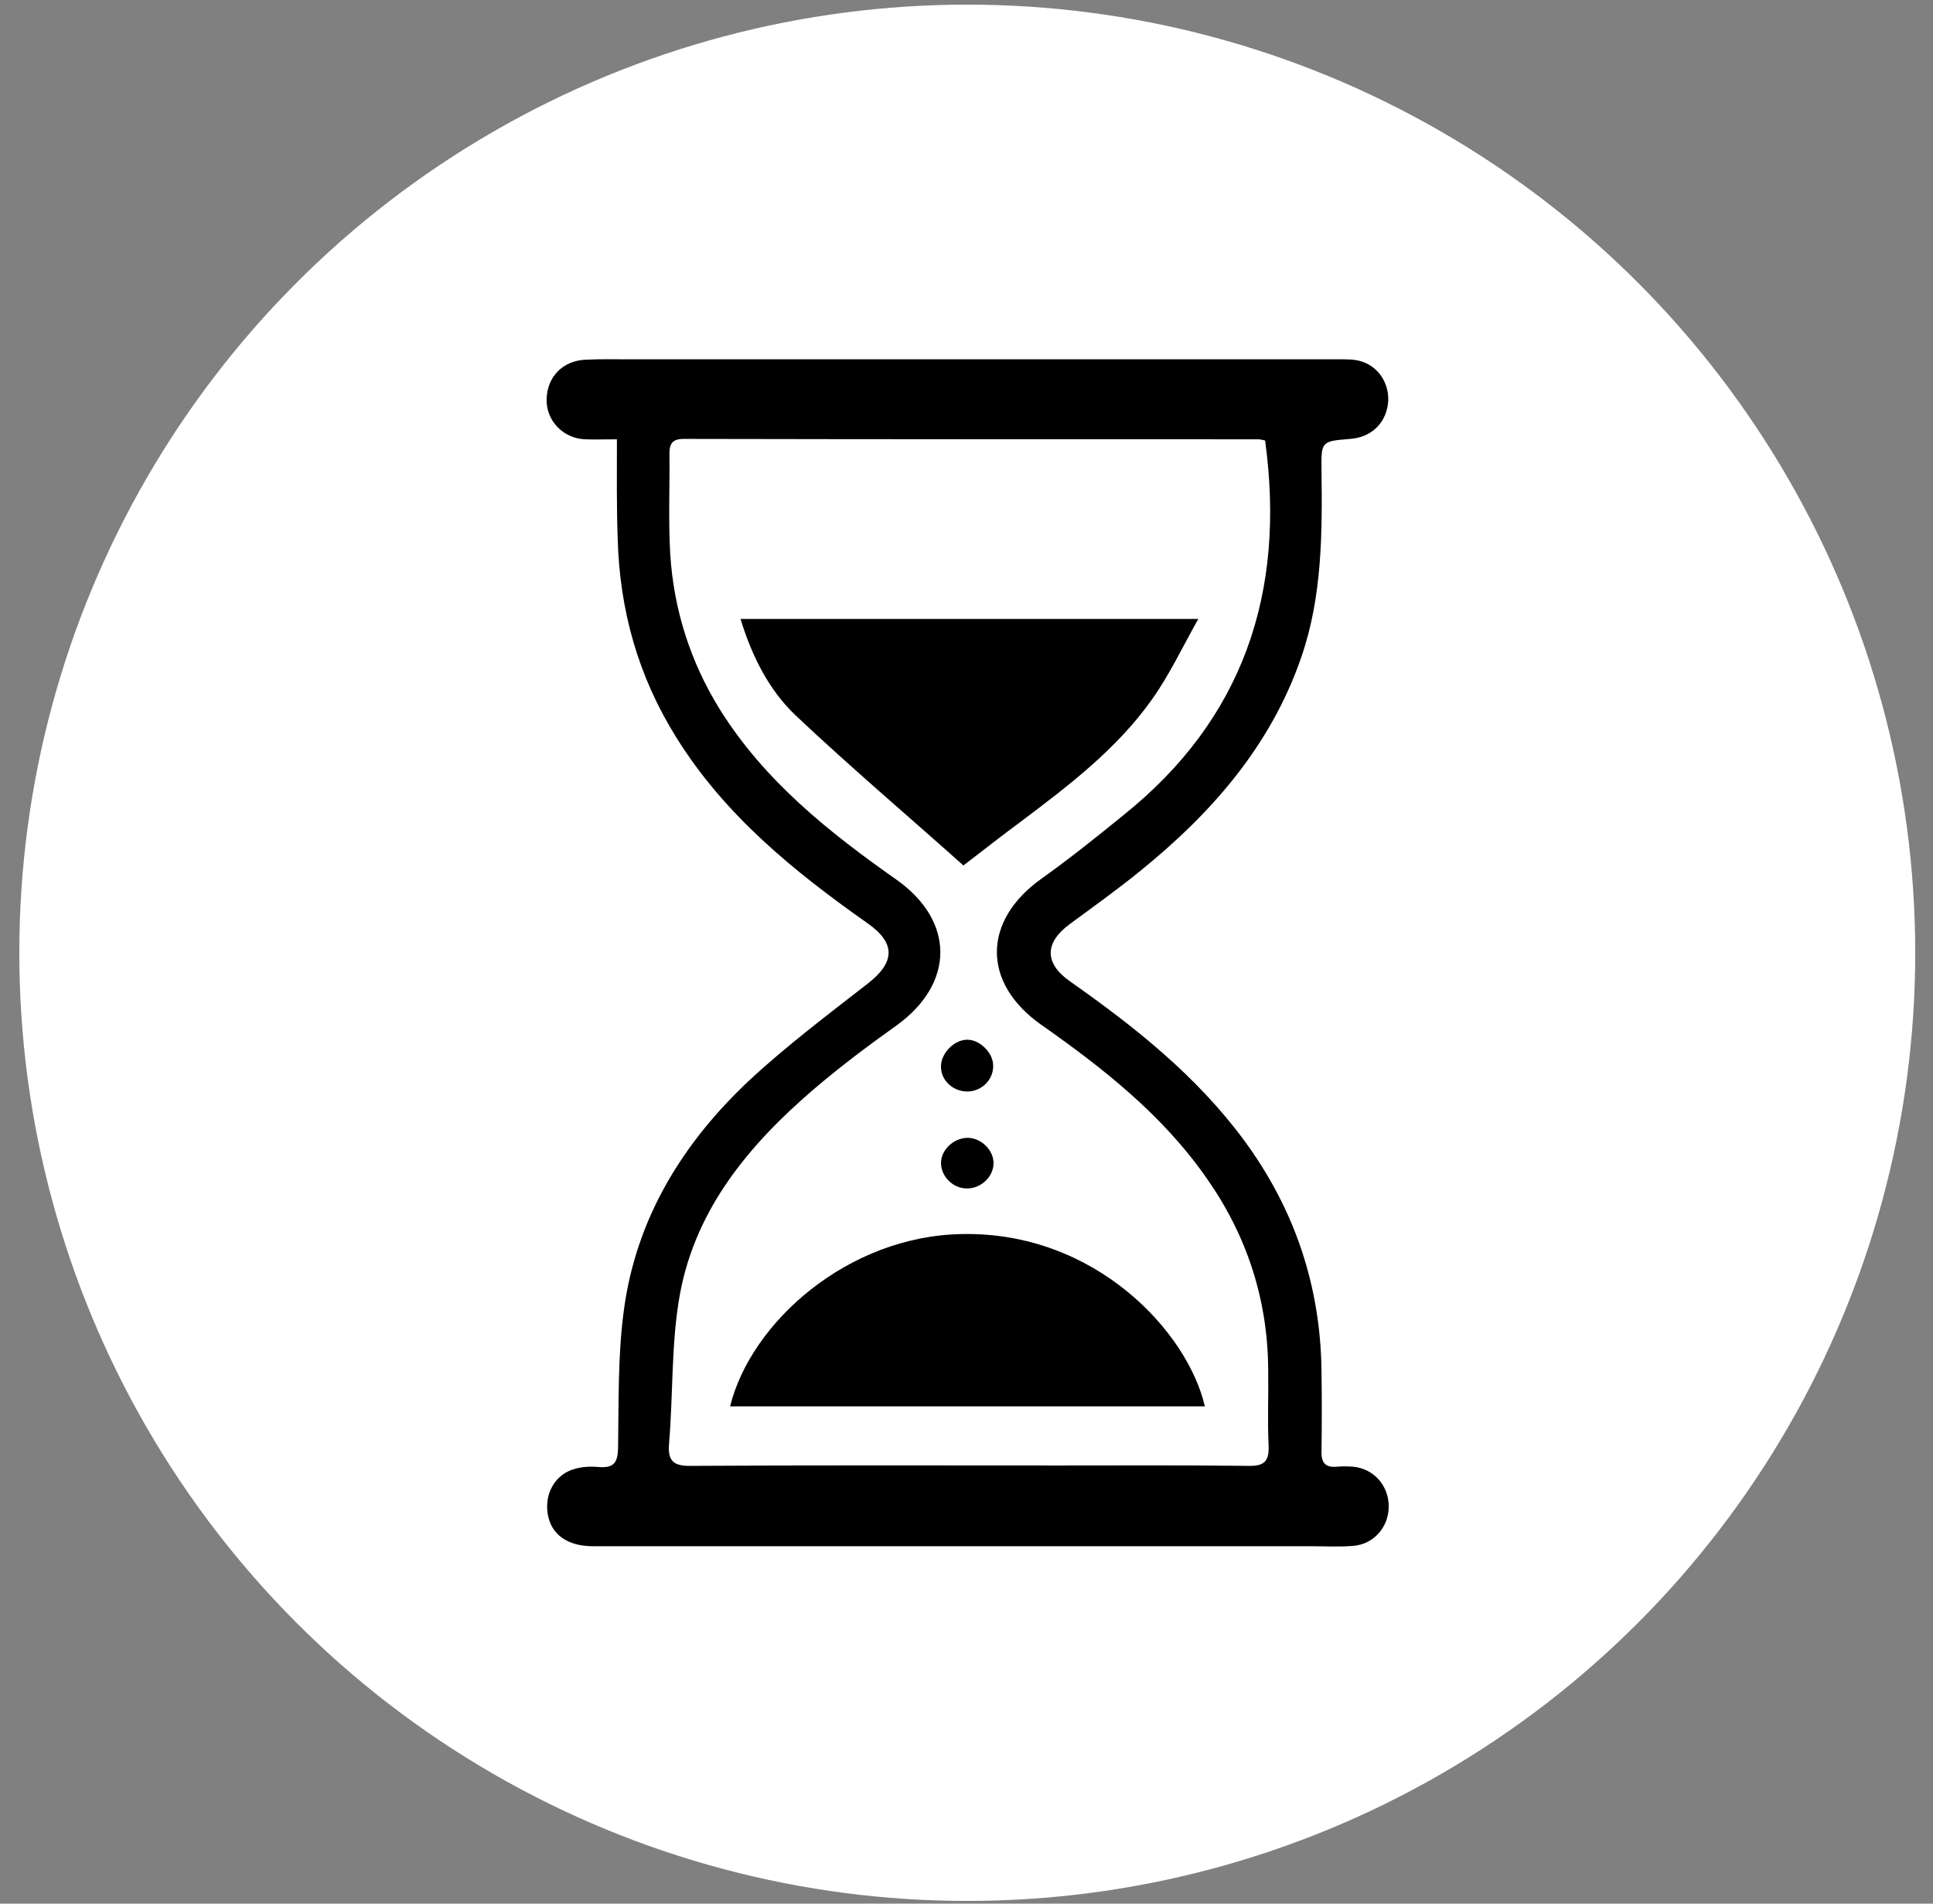
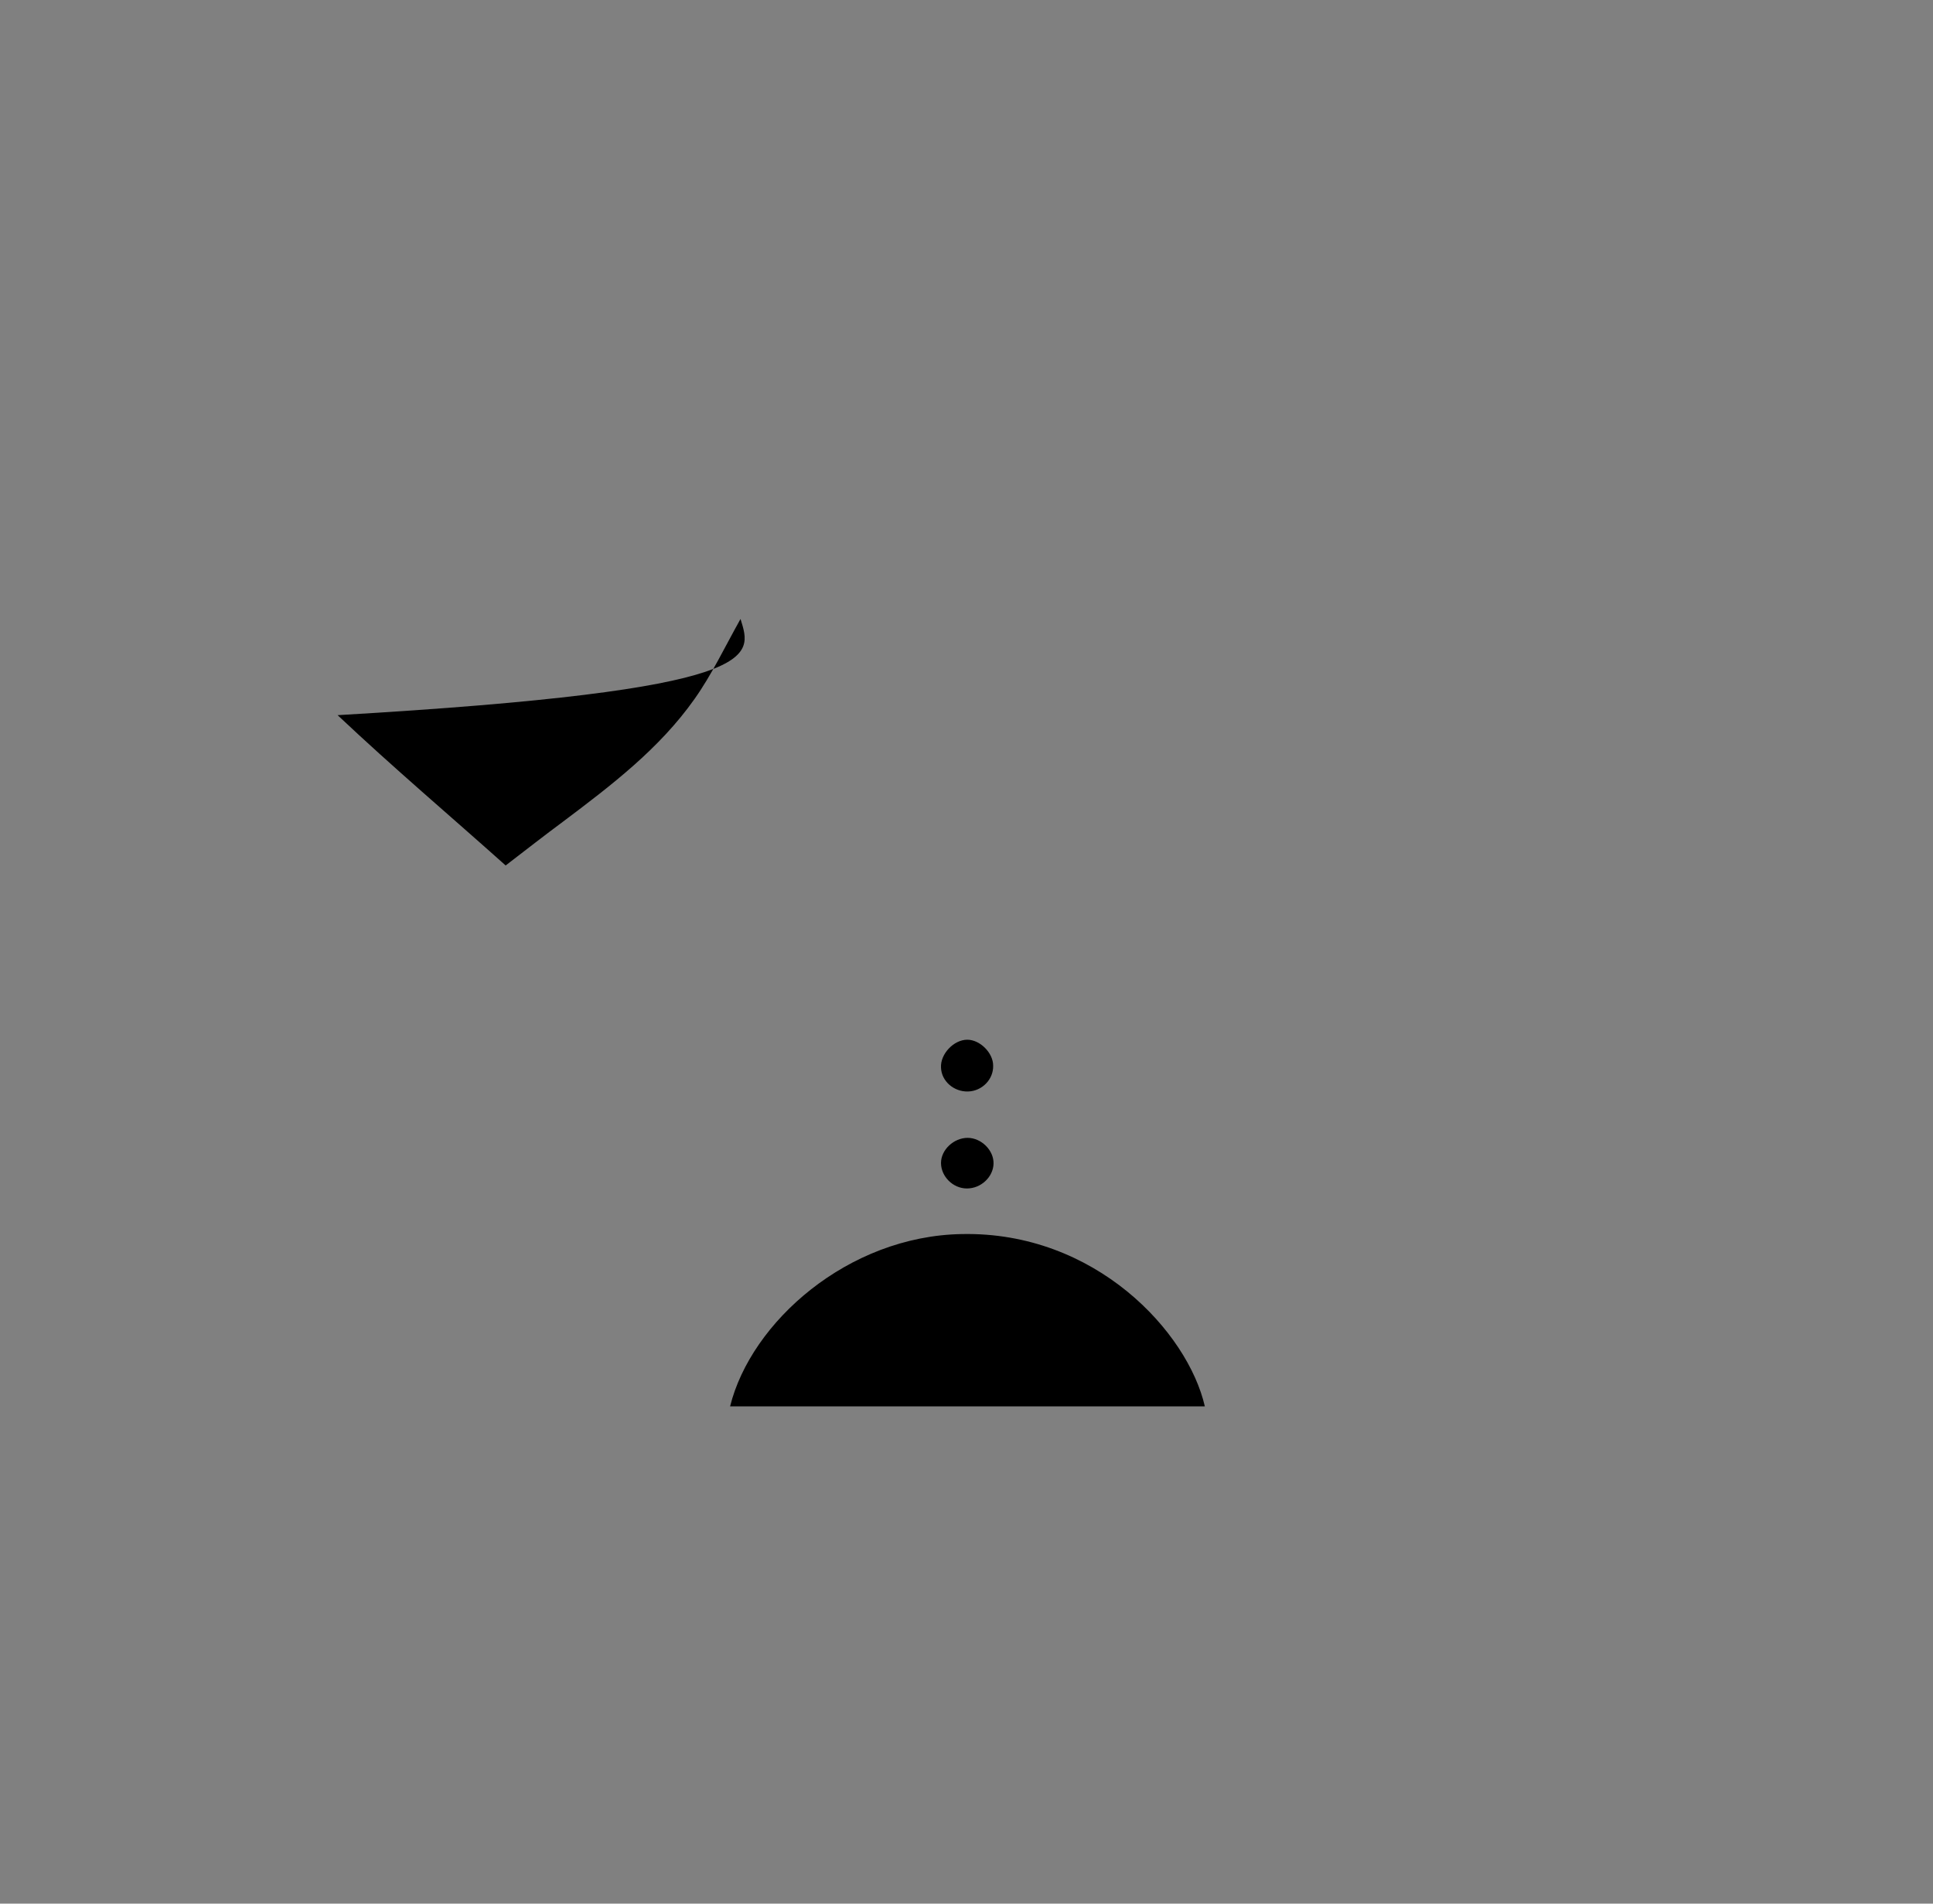
<svg xmlns="http://www.w3.org/2000/svg" version="1.1" id="Calque_1" x="0px" y="0px" viewBox="0 0 500.4 492.7" style="enable-background:new 0 0 500.4 492.7;" xml:space="preserve">
  <rect x="0" y="0" width="500.4" height="492.7" fill="#808080" stroke="none" />
  <style type="text/css">
	.st0{fill:#FFFFFF;}
</style>
-   <circle class="st0" cx="250.4" cy="246.6" r="245.4" />
  <g>
-     <path d="M159.7,113.7c-3.3,0-5.8,0.1-8.2,0c-5.7-0.2-10.1-4.8-10-10.3c0.1-5.8,4.1-10,10-10.3c4-0.2,8-0.1,12-0.1   c60.9,0,121.8,0,182.7,0c2.1,0,4.4-0.1,6.4,0.6c4.6,1.5,7.3,6.2,6.7,11c-0.7,5.1-4.4,8.6-9.8,9c-7.4,0.6-7.5,0.6-7.4,8.1   c0.2,16.3,0.2,32.6-5.2,48.3c-7.9,23-23.2,40.4-41.7,55.4c-5.9,4.8-12.2,9.3-18.3,13.8c-6.5,4.8-6.6,10.1,0.1,14.8   c16.8,11.8,32.8,24.5,45.1,41.2c13.1,17.8,19.8,37.8,20,59.9c0.1,6.8,0.1,13.6,0,20.5c-0.1,3.1,1.1,4.3,4.1,4c1.3-0.1,2.7-0.1,4,0   c5.5,0.5,9.4,5,9.3,10.5c-0.1,5.2-3.9,9.6-9.2,10c-3.5,0.3-7,0.1-10.5,0.1c-62.1,0-124.1,0-186.2,0c-6.7,0-10.9-3-11.8-8.3   c-0.9-5.3,1.9-10.3,6.9-11.7c2-0.6,4.3-0.7,6.4-0.5c3.8,0.3,4.8-1.2,4.9-4.8c0.2-12-0.1-24,1.5-35.8c3.2-23.9,15.3-43.4,32.6-59.6   c9.6-8.9,20.1-16.8,30.5-24.9c7.1-5.5,7.4-10.5-0.1-15.7c-19-13.4-36.9-27.9-49.4-48c-9.9-15.8-14.7-33-15.2-51.5   C159.6,131,159.7,122.8,159.7,113.7z M327.5,114c-0.5-0.1-1.2-0.3-1.8-0.3c-49.6,0-99.2,0-148.7-0.1c-2.9,0-3.7,1.2-3.7,3.8   c0.1,8.6-0.3,17.3,0.2,25.9c0.9,14.5,5.2,28,12.9,40.4c11.6,18.5,28.2,31.7,45.7,44c15.1,10.7,15.1,26.8,0,37.7   c-7.3,5.2-14.5,10.6-21.3,16.4c-16.6,14.2-30.5,30.7-34.7,52.7c-2.4,12.8-1.8,26.1-2.9,39.1c-0.4,4.6,1.2,5.9,5.8,5.8   c31.8-0.2,63.6-0.1,95.3-0.1c16.3,0,32.6-0.1,48.9,0.1c4.2,0.1,5.4-1.3,5.2-5.4c-0.3-6.5,0-13-0.1-19.5   c-0.1-18.1-5.5-34.7-15.9-49.5c-11.4-16.4-26.8-28.5-42.9-39.8c-15.3-10.8-15.2-26.8,0-37.7c7.3-5.2,14.3-10.8,21.3-16.5   C321.8,186.2,332.9,153.4,327.5,114z" />
-     <path d="M191.7,160.2c39.4,0,78.1,0,118.5,0c-4.2,7.5-7.5,14.5-11.9,20.7c-9.1,12.9-21.6,22.4-34.1,31.8c-4.6,3.4-9.2,7-14.8,11.3   c-14.2-12.7-29.2-25.4-43.5-38.9C199.1,178.6,194.7,170,191.7,160.2z" />
+     <path d="M191.7,160.2c-4.2,7.5-7.5,14.5-11.9,20.7c-9.1,12.9-21.6,22.4-34.1,31.8c-4.6,3.4-9.2,7-14.8,11.3   c-14.2-12.7-29.2-25.4-43.5-38.9C199.1,178.6,194.7,170,191.7,160.2z" />
    <path d="M311.9,364c-41,0-81.9,0-122.9,0c5.4-21.8,30.5-44.1,60-44.6C283.6,318.7,307.5,344.8,311.9,364z" />
    <path d="M257.1,275.8c0.1,3.6-2.9,6.6-6.5,6.7c-3.7,0.1-6.9-2.7-7-6.2c-0.2-3.5,3.3-7.2,6.8-7.2   C253.7,269.1,257.1,272.5,257.1,275.8z" />
    <path d="M250.3,307.6c-3.6,0-6.7-3.1-6.7-6.6c0-3.4,3.3-6.5,6.9-6.5c3.5,0,6.8,3.2,6.7,6.7C257.1,304.6,254,307.6,250.3,307.6z" />
  </g>
</svg>